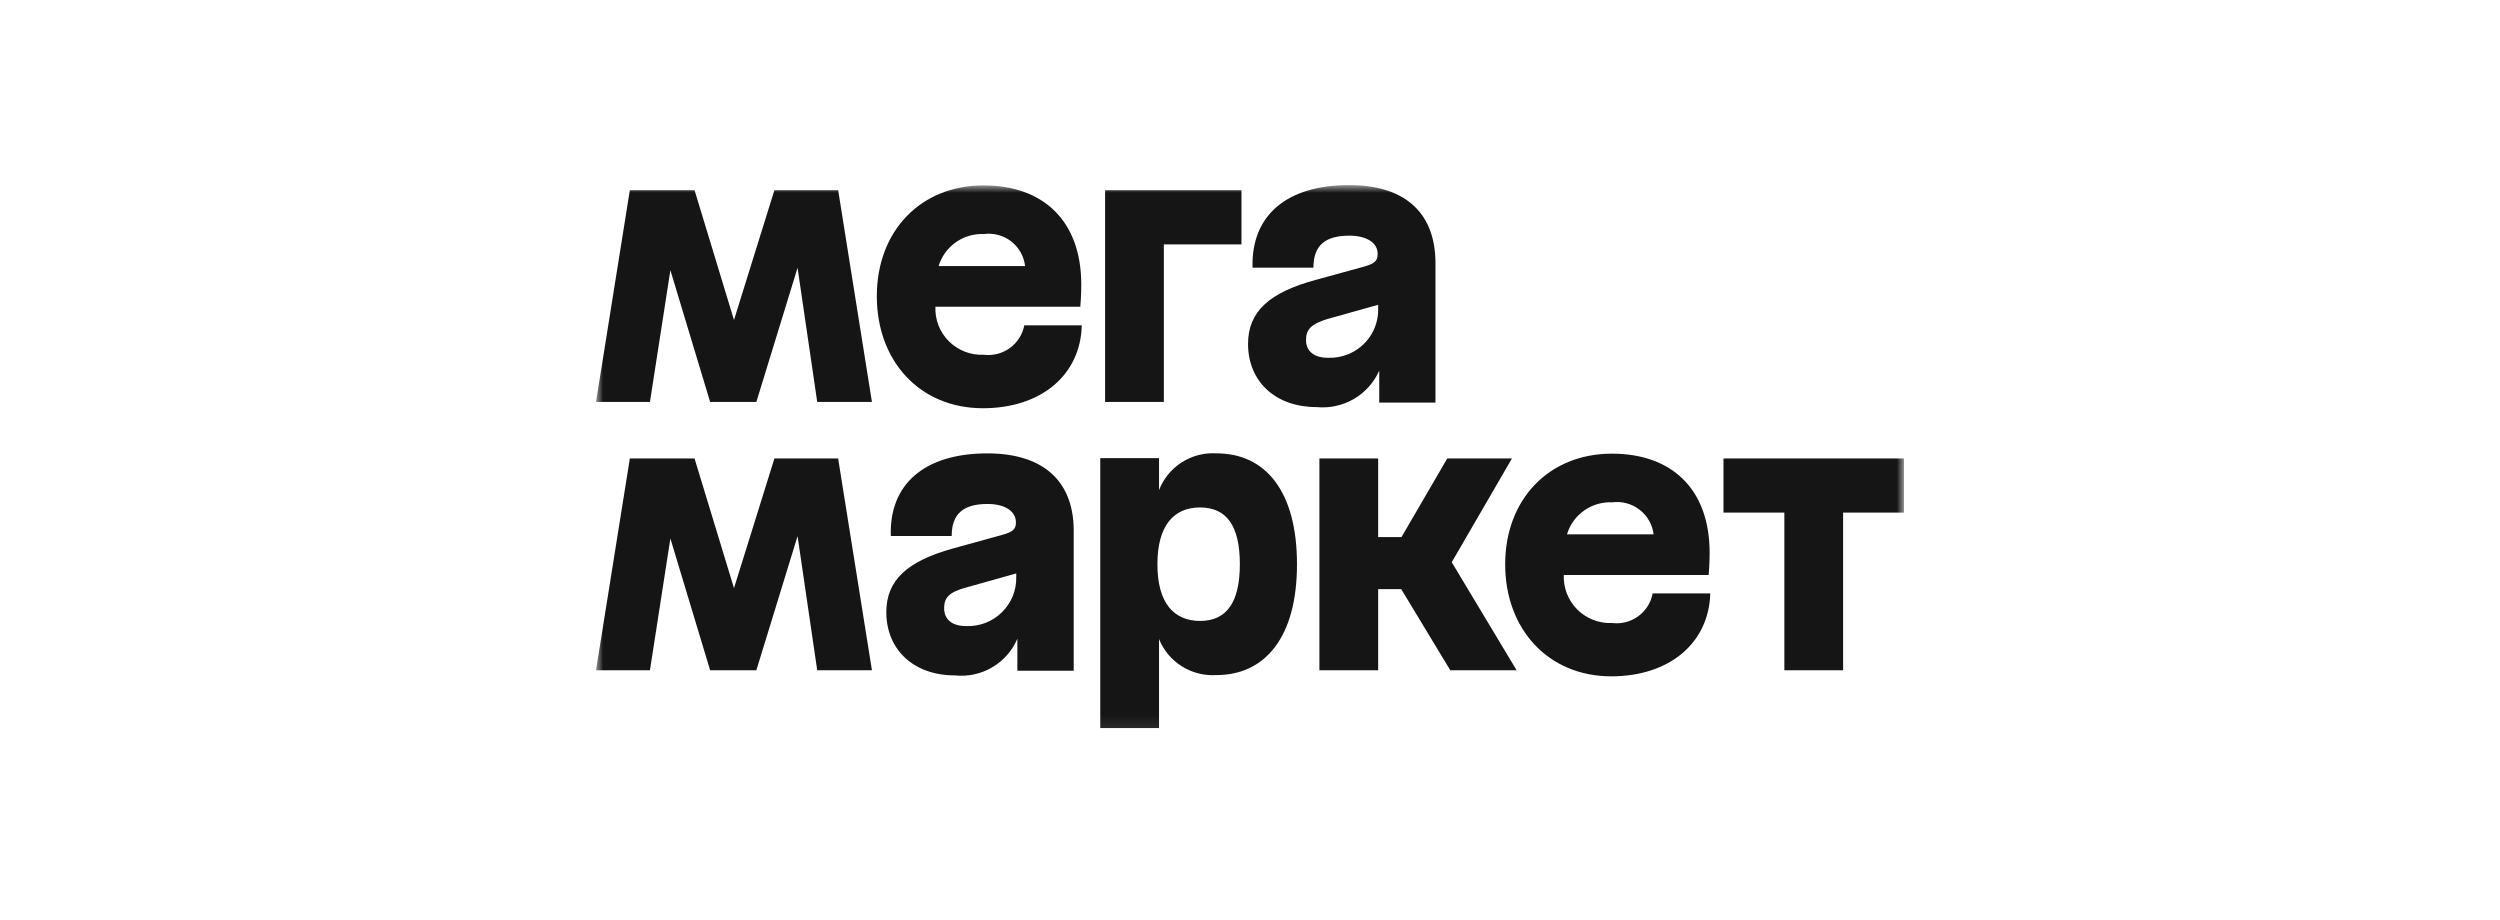
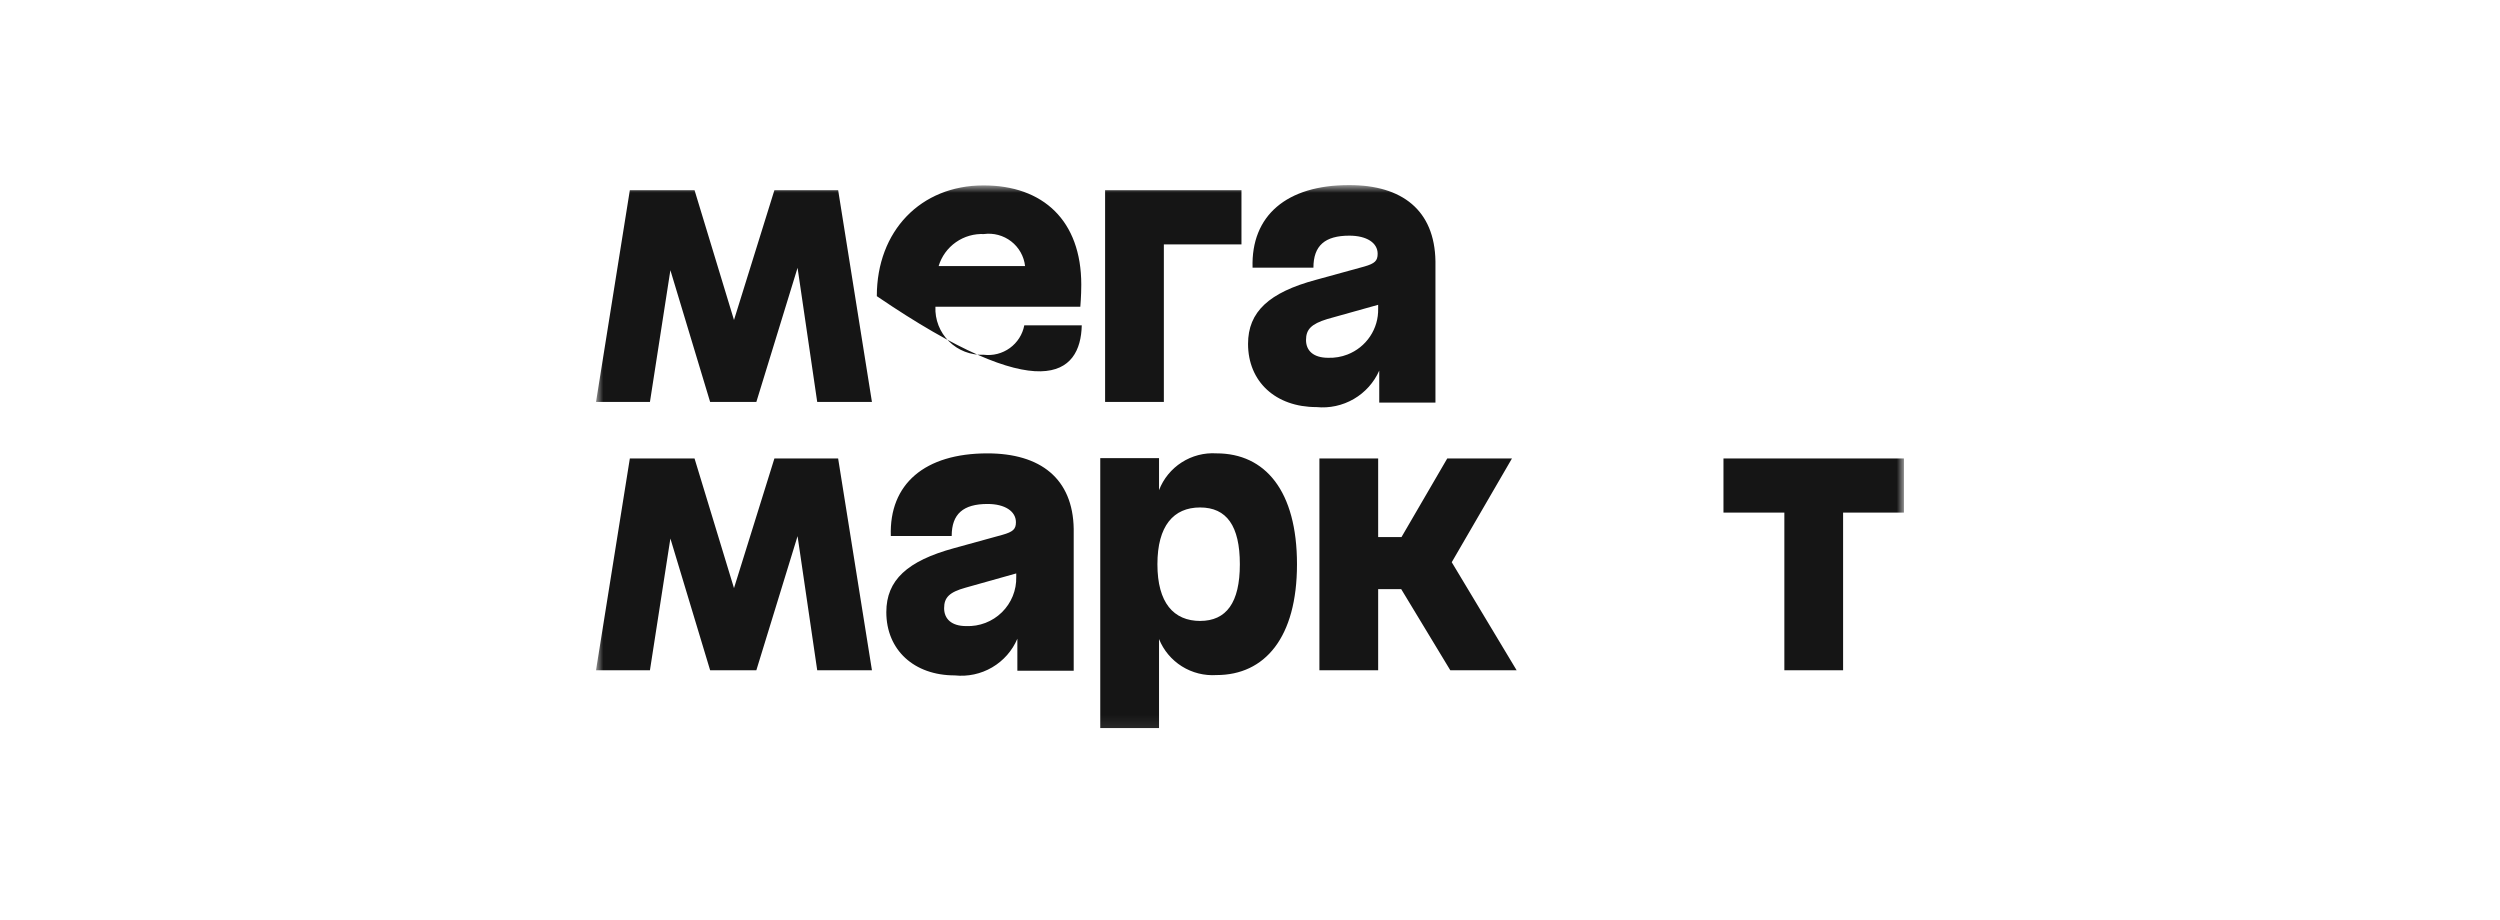
<svg xmlns="http://www.w3.org/2000/svg" width="201" height="74" viewBox="0 0 201 74" fill="none">
  <g clip-path="url(#clip0_1340_19209)">
    <mask id="mask0_1340_19209" style="mask-type:luminance" maskUnits="userSpaceOnUse" x="47" y="14" width="107" height="45">
      <path d="M47.919 14.879H153.078V58.915H47.919V14.879Z" fill="white" />
    </mask>
    <g mask="url(#mask0_1340_19209)">
-       <path d="M88.85 32.318H93.574V19.652H99.814V15.291H88.85V32.318ZM79.09 28.523C78.574 28.546 78.059 28.462 77.578 28.276C77.097 28.09 76.659 27.807 76.294 27.443C75.929 27.08 75.644 26.645 75.457 26.166C75.27 25.687 75.185 25.175 75.208 24.662H86.858C86.858 24.662 86.935 23.786 86.935 22.886C86.935 17.737 83.865 14.905 79.078 14.905C74.017 14.905 70.496 18.574 70.496 23.812C70.496 29.05 73.965 32.822 79.026 32.822C83.725 32.822 86.882 30.132 86.974 26.155H82.353C82.214 26.888 81.799 27.542 81.192 27.982C80.586 28.421 79.834 28.614 79.09 28.522V28.523ZM79.09 18.819C79.479 18.765 79.875 18.789 80.254 18.89C80.633 18.991 80.989 19.167 81.299 19.407C81.609 19.647 81.867 19.946 82.059 20.287C82.251 20.628 82.373 21.003 82.416 21.392H75.466C75.7 20.615 76.19 19.939 76.857 19.472C77.523 19.005 78.329 18.775 79.142 18.819H79.09ZM62.262 15.29L59.013 25.728L55.841 15.29H50.639L47.919 32.318H52.255L53.899 21.725L57.095 32.318H60.81L64.124 21.532L65.704 32.318H70.104L67.388 15.29H62.262ZM108.472 14.879C103.436 14.879 100.577 17.336 100.706 21.52H105.599C105.599 19.745 106.531 18.947 108.484 18.947C109.883 18.947 110.763 19.524 110.763 20.4C110.763 20.967 110.543 21.184 109.689 21.43L105.805 22.498C102.026 23.515 100.343 25.072 100.343 27.646C100.343 30.697 102.569 32.73 105.845 32.73C106.889 32.833 107.94 32.605 108.847 32.078C109.753 31.551 110.469 30.752 110.891 29.796V32.369H115.41V21.007C115.345 16.899 112.73 14.879 108.472 14.879ZM106.791 28.767C105.588 28.767 105.004 28.187 105.004 27.338C105.004 26.488 105.419 26.05 106.713 25.651L110.803 24.506V24.814C110.823 25.607 110.597 26.386 110.155 27.046C109.714 27.706 109.08 28.214 108.338 28.502C107.845 28.695 107.319 28.783 106.791 28.767ZM138.567 36.862V41.211H143.462V53.889H148.185V41.212H153.079V36.862H138.567ZM121.56 36.862H116.358L112.68 43.181H110.804V36.862H106.08V53.889H110.804V47.365H112.657L116.604 53.889H121.937L116.72 45.202L121.561 36.862H121.56ZM79.389 36.451C74.353 36.451 71.48 38.909 71.622 43.092H76.516C76.516 41.317 77.447 40.519 79.401 40.519C80.8 40.519 81.68 41.111 81.68 41.986C81.68 42.539 81.458 42.756 80.593 43.001L76.709 44.071C72.943 45.1 71.26 46.644 71.26 49.217C71.26 52.256 73.486 54.302 76.762 54.302C77.808 54.414 78.862 54.188 79.769 53.657C80.675 53.126 81.386 52.319 81.796 51.354V53.928H86.326V42.525C86.261 38.471 83.647 36.451 79.389 36.451ZM77.68 50.337C76.502 50.337 75.907 49.76 75.907 48.897C75.907 48.034 76.333 47.61 77.629 47.249L81.706 46.103V46.387C81.719 46.914 81.623 47.438 81.425 47.927C81.226 48.416 80.929 48.859 80.552 49.229C80.175 49.6 79.725 49.889 79.231 50.08C78.737 50.27 78.209 50.358 77.68 50.337ZM97.806 36.45C96.82 36.388 95.84 36.642 95.009 37.175C94.177 37.707 93.539 38.489 93.186 39.408V36.835H88.461V58.535H93.186V51.379C93.55 52.286 94.193 53.054 95.023 53.574C95.853 54.094 96.828 54.339 97.806 54.275C101.691 54.275 104.278 51.264 104.278 45.368C104.278 39.473 101.729 36.45 97.808 36.45H97.806ZM96.512 49.925C94.351 49.925 93.056 48.458 93.056 45.368C93.056 42.279 94.351 40.8 96.486 40.8C98.622 40.8 99.684 42.279 99.684 45.368C99.684 48.458 98.597 49.923 96.486 49.923H96.514L96.512 49.925ZM62.262 36.862L59.013 47.286L55.841 36.862H50.639L47.919 53.889H52.255L53.899 43.297L57.095 53.889H60.81L64.124 43.105L65.704 53.889H70.104L67.386 36.862H62.262Z" fill="#151515" />
-       <path d="M129.61 50.092C129.095 50.113 128.58 50.028 128.1 49.842C127.619 49.655 127.183 49.372 126.818 49.009C126.453 48.646 126.168 48.212 125.98 47.733C125.792 47.255 125.706 46.744 125.728 46.231H137.377C137.377 46.231 137.455 45.355 137.455 44.455C137.455 39.306 134.399 36.474 129.597 36.474C124.537 36.474 121.016 40.143 121.016 45.368C121.016 50.593 124.485 54.377 129.546 54.377C134.244 54.377 137.402 51.675 137.506 47.71H132.873C132.737 48.446 132.323 49.103 131.717 49.545C131.11 49.988 130.356 50.183 129.61 50.091V50.092ZM129.61 40.388C129.999 40.336 130.395 40.361 130.775 40.463C131.154 40.565 131.51 40.74 131.82 40.98C132.131 41.219 132.391 41.517 132.585 41.858C132.779 42.198 132.903 42.573 132.95 42.961H125.986C126.218 42.183 126.707 41.505 127.375 41.038C128.042 40.571 128.848 40.342 129.662 40.388H129.61Z" fill="#151515" />
+       <path d="M88.85 32.318H93.574V19.652H99.814V15.291H88.85V32.318ZM79.09 28.523C78.574 28.546 78.059 28.462 77.578 28.276C77.097 28.09 76.659 27.807 76.294 27.443C75.929 27.08 75.644 26.645 75.457 26.166C75.27 25.687 75.185 25.175 75.208 24.662H86.858C86.858 24.662 86.935 23.786 86.935 22.886C86.935 17.737 83.865 14.905 79.078 14.905C74.017 14.905 70.496 18.574 70.496 23.812C83.725 32.822 86.882 30.132 86.974 26.155H82.353C82.214 26.888 81.799 27.542 81.192 27.982C80.586 28.421 79.834 28.614 79.09 28.522V28.523ZM79.09 18.819C79.479 18.765 79.875 18.789 80.254 18.89C80.633 18.991 80.989 19.167 81.299 19.407C81.609 19.647 81.867 19.946 82.059 20.287C82.251 20.628 82.373 21.003 82.416 21.392H75.466C75.7 20.615 76.19 19.939 76.857 19.472C77.523 19.005 78.329 18.775 79.142 18.819H79.09ZM62.262 15.29L59.013 25.728L55.841 15.29H50.639L47.919 32.318H52.255L53.899 21.725L57.095 32.318H60.81L64.124 21.532L65.704 32.318H70.104L67.388 15.29H62.262ZM108.472 14.879C103.436 14.879 100.577 17.336 100.706 21.52H105.599C105.599 19.745 106.531 18.947 108.484 18.947C109.883 18.947 110.763 19.524 110.763 20.4C110.763 20.967 110.543 21.184 109.689 21.43L105.805 22.498C102.026 23.515 100.343 25.072 100.343 27.646C100.343 30.697 102.569 32.73 105.845 32.73C106.889 32.833 107.94 32.605 108.847 32.078C109.753 31.551 110.469 30.752 110.891 29.796V32.369H115.41V21.007C115.345 16.899 112.73 14.879 108.472 14.879ZM106.791 28.767C105.588 28.767 105.004 28.187 105.004 27.338C105.004 26.488 105.419 26.05 106.713 25.651L110.803 24.506V24.814C110.823 25.607 110.597 26.386 110.155 27.046C109.714 27.706 109.08 28.214 108.338 28.502C107.845 28.695 107.319 28.783 106.791 28.767ZM138.567 36.862V41.211H143.462V53.889H148.185V41.212H153.079V36.862H138.567ZM121.56 36.862H116.358L112.68 43.181H110.804V36.862H106.08V53.889H110.804V47.365H112.657L116.604 53.889H121.937L116.72 45.202L121.561 36.862H121.56ZM79.389 36.451C74.353 36.451 71.48 38.909 71.622 43.092H76.516C76.516 41.317 77.447 40.519 79.401 40.519C80.8 40.519 81.68 41.111 81.68 41.986C81.68 42.539 81.458 42.756 80.593 43.001L76.709 44.071C72.943 45.1 71.26 46.644 71.26 49.217C71.26 52.256 73.486 54.302 76.762 54.302C77.808 54.414 78.862 54.188 79.769 53.657C80.675 53.126 81.386 52.319 81.796 51.354V53.928H86.326V42.525C86.261 38.471 83.647 36.451 79.389 36.451ZM77.68 50.337C76.502 50.337 75.907 49.76 75.907 48.897C75.907 48.034 76.333 47.61 77.629 47.249L81.706 46.103V46.387C81.719 46.914 81.623 47.438 81.425 47.927C81.226 48.416 80.929 48.859 80.552 49.229C80.175 49.6 79.725 49.889 79.231 50.08C78.737 50.27 78.209 50.358 77.68 50.337ZM97.806 36.45C96.82 36.388 95.84 36.642 95.009 37.175C94.177 37.707 93.539 38.489 93.186 39.408V36.835H88.461V58.535H93.186V51.379C93.55 52.286 94.193 53.054 95.023 53.574C95.853 54.094 96.828 54.339 97.806 54.275C101.691 54.275 104.278 51.264 104.278 45.368C104.278 39.473 101.729 36.45 97.808 36.45H97.806ZM96.512 49.925C94.351 49.925 93.056 48.458 93.056 45.368C93.056 42.279 94.351 40.8 96.486 40.8C98.622 40.8 99.684 42.279 99.684 45.368C99.684 48.458 98.597 49.923 96.486 49.923H96.514L96.512 49.925ZM62.262 36.862L59.013 47.286L55.841 36.862H50.639L47.919 53.889H52.255L53.899 43.297L57.095 53.889H60.81L64.124 43.105L65.704 53.889H70.104L67.386 36.862H62.262Z" fill="#151515" />
    </g>
  </g>
  <defs>
    <clipPath id="clip0_1340_19209">
      <rect width="107.844" height="44.244" fill="white" transform="translate(46.578 14.878)" />
    </clipPath>
  </defs>
</svg>